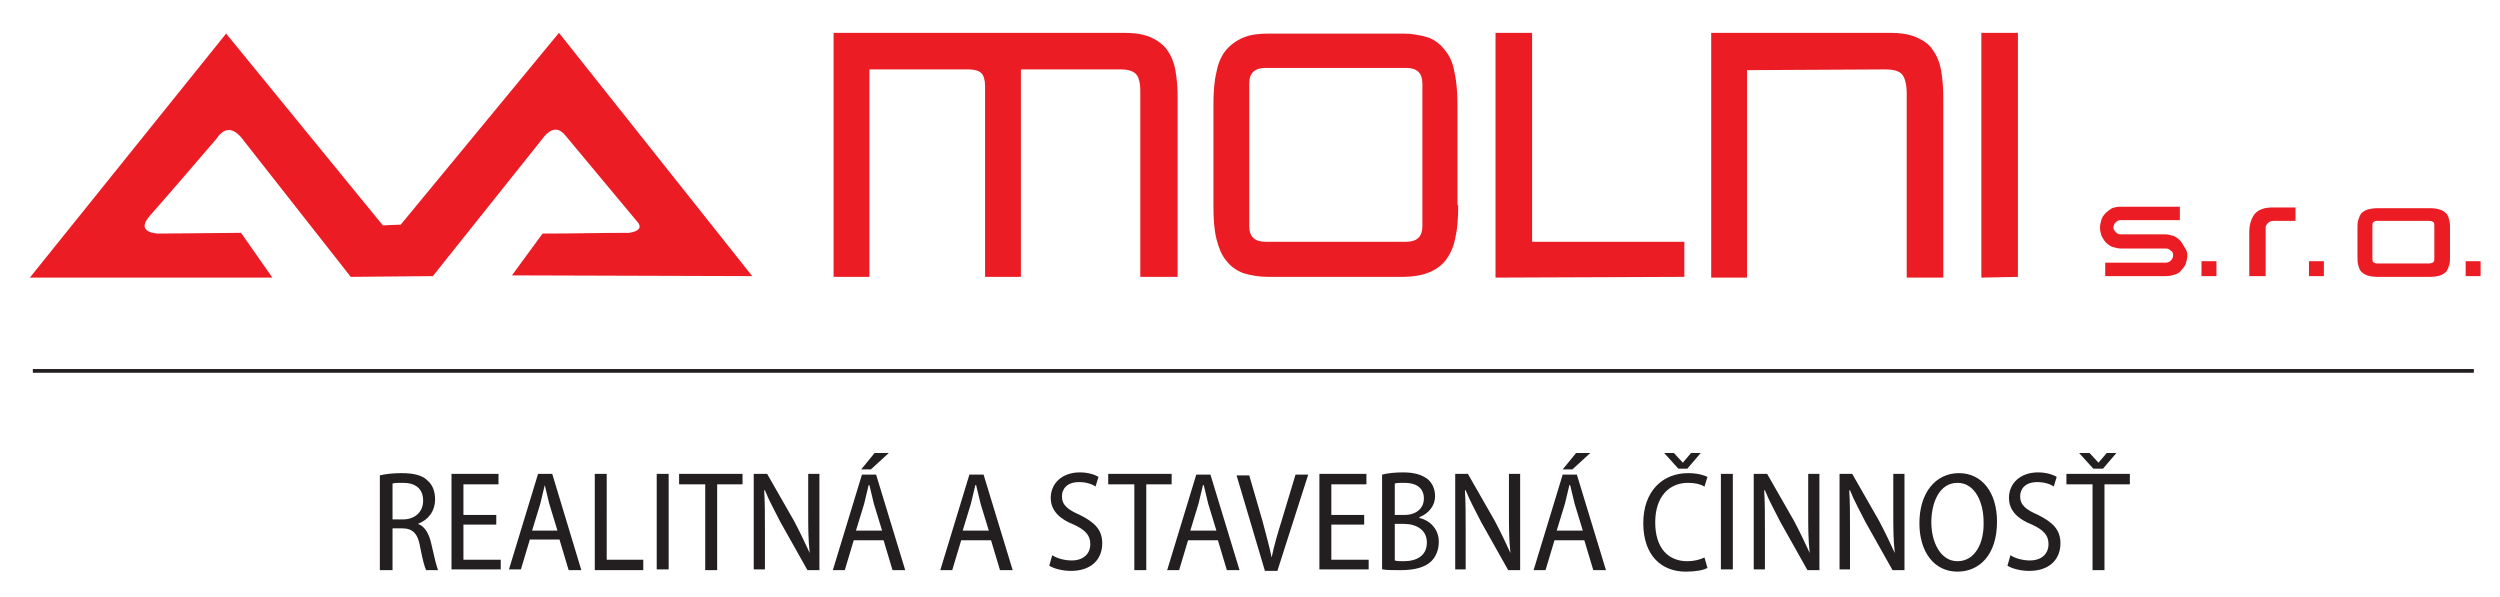
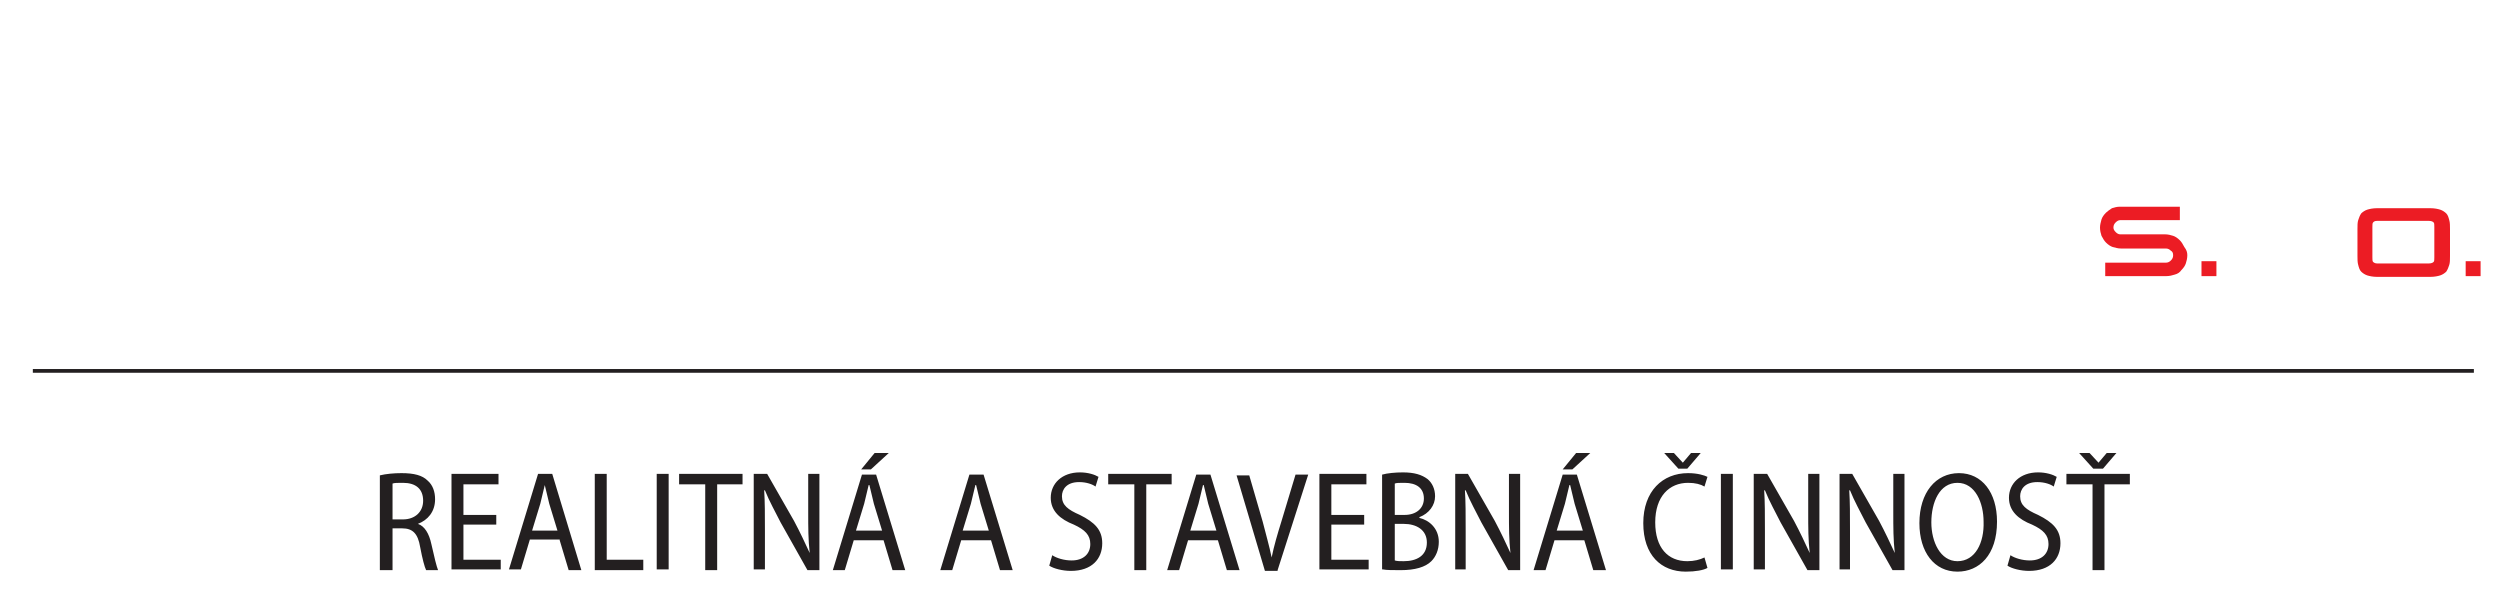
<svg xmlns="http://www.w3.org/2000/svg" version="1.1" id="Layer_1" x="0px" y="0px" viewBox="0 0 335 80" enable-background="new 0 0 335 80" xml:space="preserve">
-   <path fill="#EC1C24" d="M265.5,37.2V4.4h4.9v32.7L265.5,37.2z M255.5,37.1V12.6c0-1.2-0.2-2.1-0.6-2.6c-0.4-0.5-1.2-0.7-2.3-0.7  l-18.5,0.1v27.8h-4.8V4.4h24c1.4,0,2.6,0.2,3.5,0.6c0.9,0.4,1.7,0.9,2.2,1.7c0.5,0.7,0.9,1.6,1.1,2.7c0.2,1.1,0.3,2.3,0.3,3.8v24  H255.5z M200.4,37.2V4.4h4.9v28h20.4v4.7L200.4,37.2z M195.4,27.5c0,1.7-0.1,3.2-0.4,4.4c-0.2,1.2-0.7,2.2-1.3,3  c-1.2,1.5-3.2,2.2-5.7,2.2h-18.1c-1.2,0-2.3-0.2-3.3-0.5c-1-0.4-1.7-0.9-2.3-1.7c-0.6-0.7-1-1.7-1.3-2.9c-0.3-1.2-0.4-2.7-0.4-4.4  V14.1c0-1.7,0.1-3.2,0.4-4.4c0.2-1.2,0.7-2.3,1.3-3c0.6-0.7,1.4-1.3,2.4-1.7c1-0.4,2.1-0.5,3.4-0.5H188c1.2,0,2.3,0.2,3.3,0.5  c0.9,0.3,1.7,0.9,2.3,1.7c0.6,0.7,1.1,1.7,1.3,3c0.3,1.3,0.4,2.8,0.4,4.5V27.5z M190.6,11.2c0-1.4-0.7-2.1-2.2-2.1h-18.8  c-1.5,0-2.2,0.7-2.2,2.1v19.1c0,1.4,0.7,2.1,2.2,2.1h18.8c1.5,0,2.2-0.7,2.2-2.1V11.2z M152.8,37.1V12.2c0-1.1-0.2-1.9-0.6-2.3  c-0.4-0.4-1.1-0.6-2-0.6h-13.4v27.8h-0.1h-4.7V11.5c0-0.8-0.2-1.4-0.5-1.7c-0.3-0.3-0.9-0.5-1.7-0.5h-13.3v27.8h-4.8V4.4h38.9  c1.5,0,2.7,0.2,3.6,0.6c0.9,0.4,1.7,1,2.2,1.7c0.5,0.7,0.9,1.6,1.1,2.7c0.2,1.1,0.3,2.3,0.3,3.7v24H152.8z" />
  <path fill="#EC1C24" d="M295,37v-2h2v2H295z M293.1,34.2c0,0.4-0.1,0.8-0.2,1.1c-0.1,0.3-0.3,0.6-0.6,0.9c-0.2,0.3-0.5,0.5-0.9,0.6  c-0.3,0.1-0.7,0.2-1.1,0.2l-8.2,0v-1.8h8.1c0.3,0,0.5-0.1,0.7-0.3c0.2-0.2,0.3-0.4,0.3-0.7c0-0.3-0.1-0.5-0.3-0.6  c-0.2-0.2-0.4-0.3-0.7-0.3l-6,0c-0.4,0-0.7-0.1-1.1-0.2c-0.3-0.1-0.6-0.3-0.9-0.6c-0.2-0.2-0.4-0.5-0.6-0.9  c-0.1-0.3-0.2-0.7-0.2-1.1c0-0.4,0.1-0.7,0.2-1.1c0.1-0.3,0.3-0.6,0.6-0.9c0.2-0.2,0.5-0.4,0.8-0.6c0.3-0.1,0.7-0.2,1-0.2h8.1v1.8  h-8c-0.2,0-0.4,0.1-0.6,0.3c-0.2,0.2-0.3,0.4-0.3,0.7c0,0.2,0.1,0.4,0.3,0.6c0.2,0.2,0.4,0.3,0.6,0.3h6c0.4,0,0.8,0.1,1.1,0.2  c0.3,0.1,0.6,0.3,0.9,0.6c0.2,0.2,0.4,0.5,0.6,0.9C293,33.5,293.1,33.8,293.1,34.2z" />
-   <path fill="#EC1C24" d="M309.4,37v-2h2v2H309.4z M304.6,29.6c-0.3,0-0.5,0.1-0.7,0.3c-0.2,0.2-0.3,0.4-0.3,0.5v4.5V37h-2.2v-2.1  v-3.7c0-1,0.2-1.8,0.7-2.5c0.5-0.6,1.3-0.9,2.4-0.9h3.1v1.8H304.6z" />
  <path fill="#EC1C24" d="M330.4,37v-2h2v2H330.4z M328.3,34.3c0,0.5,0,0.9-0.1,1.2c-0.1,0.3-0.2,0.6-0.4,0.9  c-0.2,0.2-0.5,0.4-0.8,0.5c-0.3,0.1-0.8,0.2-1.3,0.2h-7.2c-0.5,0-1-0.1-1.3-0.2c-0.3-0.1-0.6-0.3-0.8-0.5c-0.2-0.2-0.3-0.5-0.4-0.9  c-0.1-0.3-0.1-0.8-0.1-1.2v-3.6c0-0.5,0-0.9,0.1-1.2c0.1-0.3,0.2-0.6,0.4-0.9c0.2-0.2,0.5-0.4,0.8-0.5c0.3-0.1,0.8-0.2,1.3-0.2h7.2  c0.5,0,1,0.1,1.3,0.2c0.3,0.1,0.6,0.3,0.8,0.5c0.2,0.2,0.3,0.5,0.4,0.9c0.1,0.3,0.1,0.8,0.1,1.2V34.3z M326.2,30.4  c0-0.3,0-0.5-0.1-0.6c-0.1-0.1-0.3-0.2-0.6-0.2h-7c-0.3,0-0.4,0.1-0.5,0.2c-0.1,0.1-0.1,0.3-0.1,0.6v4.1c0,0.3,0,0.5,0.1,0.6  c0.1,0.1,0.3,0.2,0.5,0.2h7c0.3,0,0.5-0.1,0.6-0.2c0.1-0.1,0.1-0.3,0.1-0.6V30.4z" />
-   <path fill-rule="evenodd" clip-rule="evenodd" fill="#EC1C24" d="M4,37.2L30.3,4.5l21,25.7l2.4-0.1L74.9,4.4L100.8,37l-32.2-0.1  l4.1-5.6c3.9,0,7.8-0.1,11.6-0.1c1.4-0.2,1.8-0.8,1-1.6c-3.2-3.8-6.3-7.6-9.5-11.4c-0.8-1-1.7-1.2-2.8,0l-15,18.8L47,37.1  c-4.8-6.1-9.5-12.1-14.3-18.2c-1.2-1.7-2.5-2.1-3.7-0.3c-3,3.5-6,7-9,10.4c-1,1.2-0.9,2.1,1.1,2.3l11.2-0.1l4.2,6H4" />
  <line fill="none" stroke="#231F20" stroke-width="0.5" stroke-miterlimit="22.926" x1="4.4" y1="49.7" x2="331.5" y2="49.7" />
  <path fill="#231F20" d="M281.8,62.8l1.8-2.1h-1.3l-1.1,1.3h0l-1.2-1.3h-1.4l1.9,2.1H281.8z M280.4,76.4h1.6V64.9h3.4v-1.4h-8.5v1.4  h3.5V76.4z M269,75.8c0.6,0.4,1.8,0.7,2.9,0.7c2.8,0,4.2-1.6,4.2-3.7c0-1.8-1-2.8-3-3.8c-1.6-0.7-2.4-1.3-2.4-2.5  c0-0.9,0.6-1.9,2.3-1.9c1,0,1.8,0.3,2.2,0.6l0.4-1.3c-0.5-0.3-1.4-0.6-2.5-0.6c-2.4,0-3.9,1.5-3.9,3.4c0,1.8,1.3,2.9,3.1,3.6  c1.5,0.7,2.2,1.4,2.2,2.6c0,1.3-0.9,2.2-2.5,2.2c-1,0-2-0.3-2.6-0.7L269,75.8z M262.3,75.2c-2.3,0-3.5-2.6-3.5-5.2  c0-2.7,1.1-5.3,3.5-5.3c2.4,0,3.5,2.7,3.5,5.2C265.9,72.7,264.7,75.2,262.3,75.2L262.3,75.2z M262.3,76.6c2.9,0,5.3-2.2,5.3-6.7  c0-3.9-2-6.5-5.1-6.5c-3.1,0-5.3,2.6-5.3,6.7C257.2,74,259.2,76.6,262.3,76.6L262.3,76.6z M247.9,76.4v-5.2c0-2.3,0-3.9-0.1-5.5  l0.1,0c0.6,1.5,1.4,2.9,2.1,4.3l3.6,6.4h1.6V63.5h-1.5v5.1c0,2.1,0,3.7,0.2,5.5l0,0c-0.6-1.3-1.3-2.8-2.1-4.3l-3.6-6.3h-1.7v12.8  H247.9z M236.5,76.4v-5.2c0-2.3,0-3.9-0.1-5.5l0.1,0c0.6,1.5,1.4,2.9,2.1,4.3l3.6,6.4h1.6V63.5h-1.5v5.1c0,2.1,0,3.7,0.2,5.5l0,0  c-0.6-1.3-1.3-2.8-2.1-4.3l-3.6-6.3H235v12.8H236.5z M230.6,63.5v12.8h1.6V63.5H230.6z M226.1,62.8l1.8-2.1h-1.3l-1.1,1.3h0  l-1.2-1.3H223l1.9,2.1H226.1z M228.4,74.7c-0.6,0.3-1.4,0.5-2.3,0.5c-2.6,0-4.3-1.8-4.3-5.2c0-3.5,1.9-5.3,4.4-5.3  c1,0,1.7,0.2,2.2,0.5l0.4-1.3c-0.4-0.2-1.3-0.5-2.6-0.5c-3.4,0-6,2.4-6,6.7c0,4.3,2.4,6.5,5.7,6.5c1.3,0,2.4-0.2,2.9-0.5L228.4,74.7  z M211.2,60.7l-1.8,2.2h1.3l2.4-2.2H211.2z M208.6,71.1l1.1-3.6c0.2-0.8,0.4-1.7,0.6-2.5h0.1c0.2,0.8,0.4,1.7,0.6,2.5l1.1,3.6H208.6  z M212.3,72.4l1.2,4h1.7l-3.9-12.8h-1.9l-3.9,12.8h1.6l1.2-4H212.3z M196.4,76.4v-5.2c0-2.3,0-3.9-0.1-5.5l0.1,0  c0.6,1.5,1.4,2.9,2.1,4.3l3.6,6.4h1.6V63.5h-1.5v5.1c0,2.1,0,3.7,0.2,5.5l0,0c-0.6-1.3-1.3-2.8-2.1-4.3l-3.6-6.3h-1.7v12.8H196.4z   M186.9,70.2h1.2c1.7,0,3.1,0.8,3.1,2.5c0,1.8-1.4,2.5-3.1,2.5c-0.5,0-0.9,0-1.2-0.1V70.2z M186.9,64.8c0.2-0.1,0.6-0.1,1.3-0.1  c1.6,0,2.6,0.7,2.6,2.1c0,1.3-1,2.2-2.6,2.2h-1.3V64.8z M185.3,76.3c0.5,0.1,1.3,0.1,2.4,0.1c1.9,0,3.3-0.4,4.1-1.2  c0.6-0.6,1-1.5,1-2.6c0-1.8-1.3-2.9-2.6-3.2v-0.1c1.3-0.5,2.1-1.6,2.1-2.8c0-1-0.4-1.8-1-2.3c-0.8-0.6-1.8-0.9-3.3-0.9  c-1,0-2.1,0.1-2.8,0.3V76.3z M182.8,69h-4.4v-4.1h4.7v-1.4h-6.3v12.8h6.6V75h-5v-4.7h4.4V69z M171.2,76.4l4.1-12.8h-1.7l-1.9,6.3  c-0.5,1.6-1,3.3-1.3,4.8h0c-0.3-1.5-0.8-3.2-1.2-4.8l-1.8-6.2h-1.7l3.8,12.8H171.2z M159.5,71.1l1.1-3.6c0.2-0.8,0.4-1.7,0.6-2.5  h0.1c0.2,0.8,0.4,1.7,0.6,2.5l1.1,3.6H159.5z M163.2,72.4l1.2,4h1.7l-3.9-12.8h-1.9l-3.9,12.8h1.6l1.2-4H163.2z M152,76.4h1.6V64.9  h3.4v-1.4h-8.5v1.4h3.5V76.4z M140.6,75.8c0.6,0.4,1.8,0.7,2.9,0.7c2.8,0,4.2-1.6,4.2-3.7c0-1.8-1-2.8-3-3.8  c-1.6-0.7-2.4-1.3-2.4-2.5c0-0.9,0.6-1.9,2.3-1.9c1,0,1.8,0.3,2.2,0.6l0.4-1.3c-0.5-0.3-1.4-0.6-2.5-0.6c-2.4,0-3.9,1.5-3.9,3.4  c0,1.8,1.3,2.9,3.1,3.6c1.5,0.7,2.2,1.4,2.2,2.6c0,1.3-0.9,2.2-2.5,2.2c-1,0-2-0.3-2.6-0.7L140.6,75.8z M129,71.1l1.1-3.6  c0.2-0.8,0.4-1.7,0.6-2.5h0.1c0.2,0.8,0.4,1.7,0.6,2.5l1.1,3.6H129z M132.8,72.4l1.2,4h1.7l-3.9-12.8h-1.9l-3.9,12.8h1.6l1.2-4  H132.8z M117.2,60.7l-1.8,2.2h1.3l2.4-2.2H117.2z M114.7,71.1l1.1-3.6c0.2-0.8,0.4-1.7,0.6-2.5h0.1c0.2,0.8,0.4,1.7,0.6,2.5l1.1,3.6  H114.7z M118.4,72.4l1.2,4h1.7l-3.9-12.8h-1.9l-3.9,12.8h1.6l1.2-4H118.4z M102.5,76.4v-5.2c0-2.3,0-3.9-0.1-5.5l0.1,0  c0.6,1.5,1.4,2.9,2.1,4.3l3.6,6.4h1.6V63.5h-1.5v5.1c0,2.1,0,3.7,0.2,5.5l0,0c-0.6-1.3-1.3-2.8-2.1-4.3l-3.6-6.3H101v12.8H102.5z   M94.5,76.4h1.6V64.9h3.4v-1.4h-8.5v1.4h3.5V76.4z M88,63.5v12.8h1.6V63.5H88z M79.7,76.4h6.5V75h-4.9V63.5h-1.6V76.4z M71.3,71.1  l1.1-3.6c0.2-0.8,0.4-1.7,0.6-2.5H73c0.2,0.8,0.4,1.7,0.6,2.5l1.1,3.6H71.3z M75,72.4l1.2,4h1.7L74,63.5h-1.9l-3.9,12.8h1.6l1.2-4  H75z M66.5,69h-4.4v-4.1h4.7v-1.4h-6.3v12.8h6.6V75h-5v-4.7h4.4V69z M52.6,64.8c0.2-0.1,0.7-0.1,1.4-0.1c1.7,0,2.7,0.8,2.7,2.4  c0,1.5-1.1,2.5-2.7,2.5h-1.4V64.8z M51,76.4h1.6v-5.6h1.3c1.4,0,2.1,0.7,2.4,2.5c0.3,1.6,0.6,2.7,0.8,3.1h1.6  c-0.2-0.5-0.5-1.7-0.9-3.5c-0.3-1.4-0.9-2.4-1.8-2.7v0c1.3-0.5,2.3-1.6,2.3-3.3c0-1-0.3-1.9-1-2.5c-0.7-0.7-1.8-1-3.5-1  c-1,0-2.1,0.1-2.9,0.3V76.4z" />
</svg>